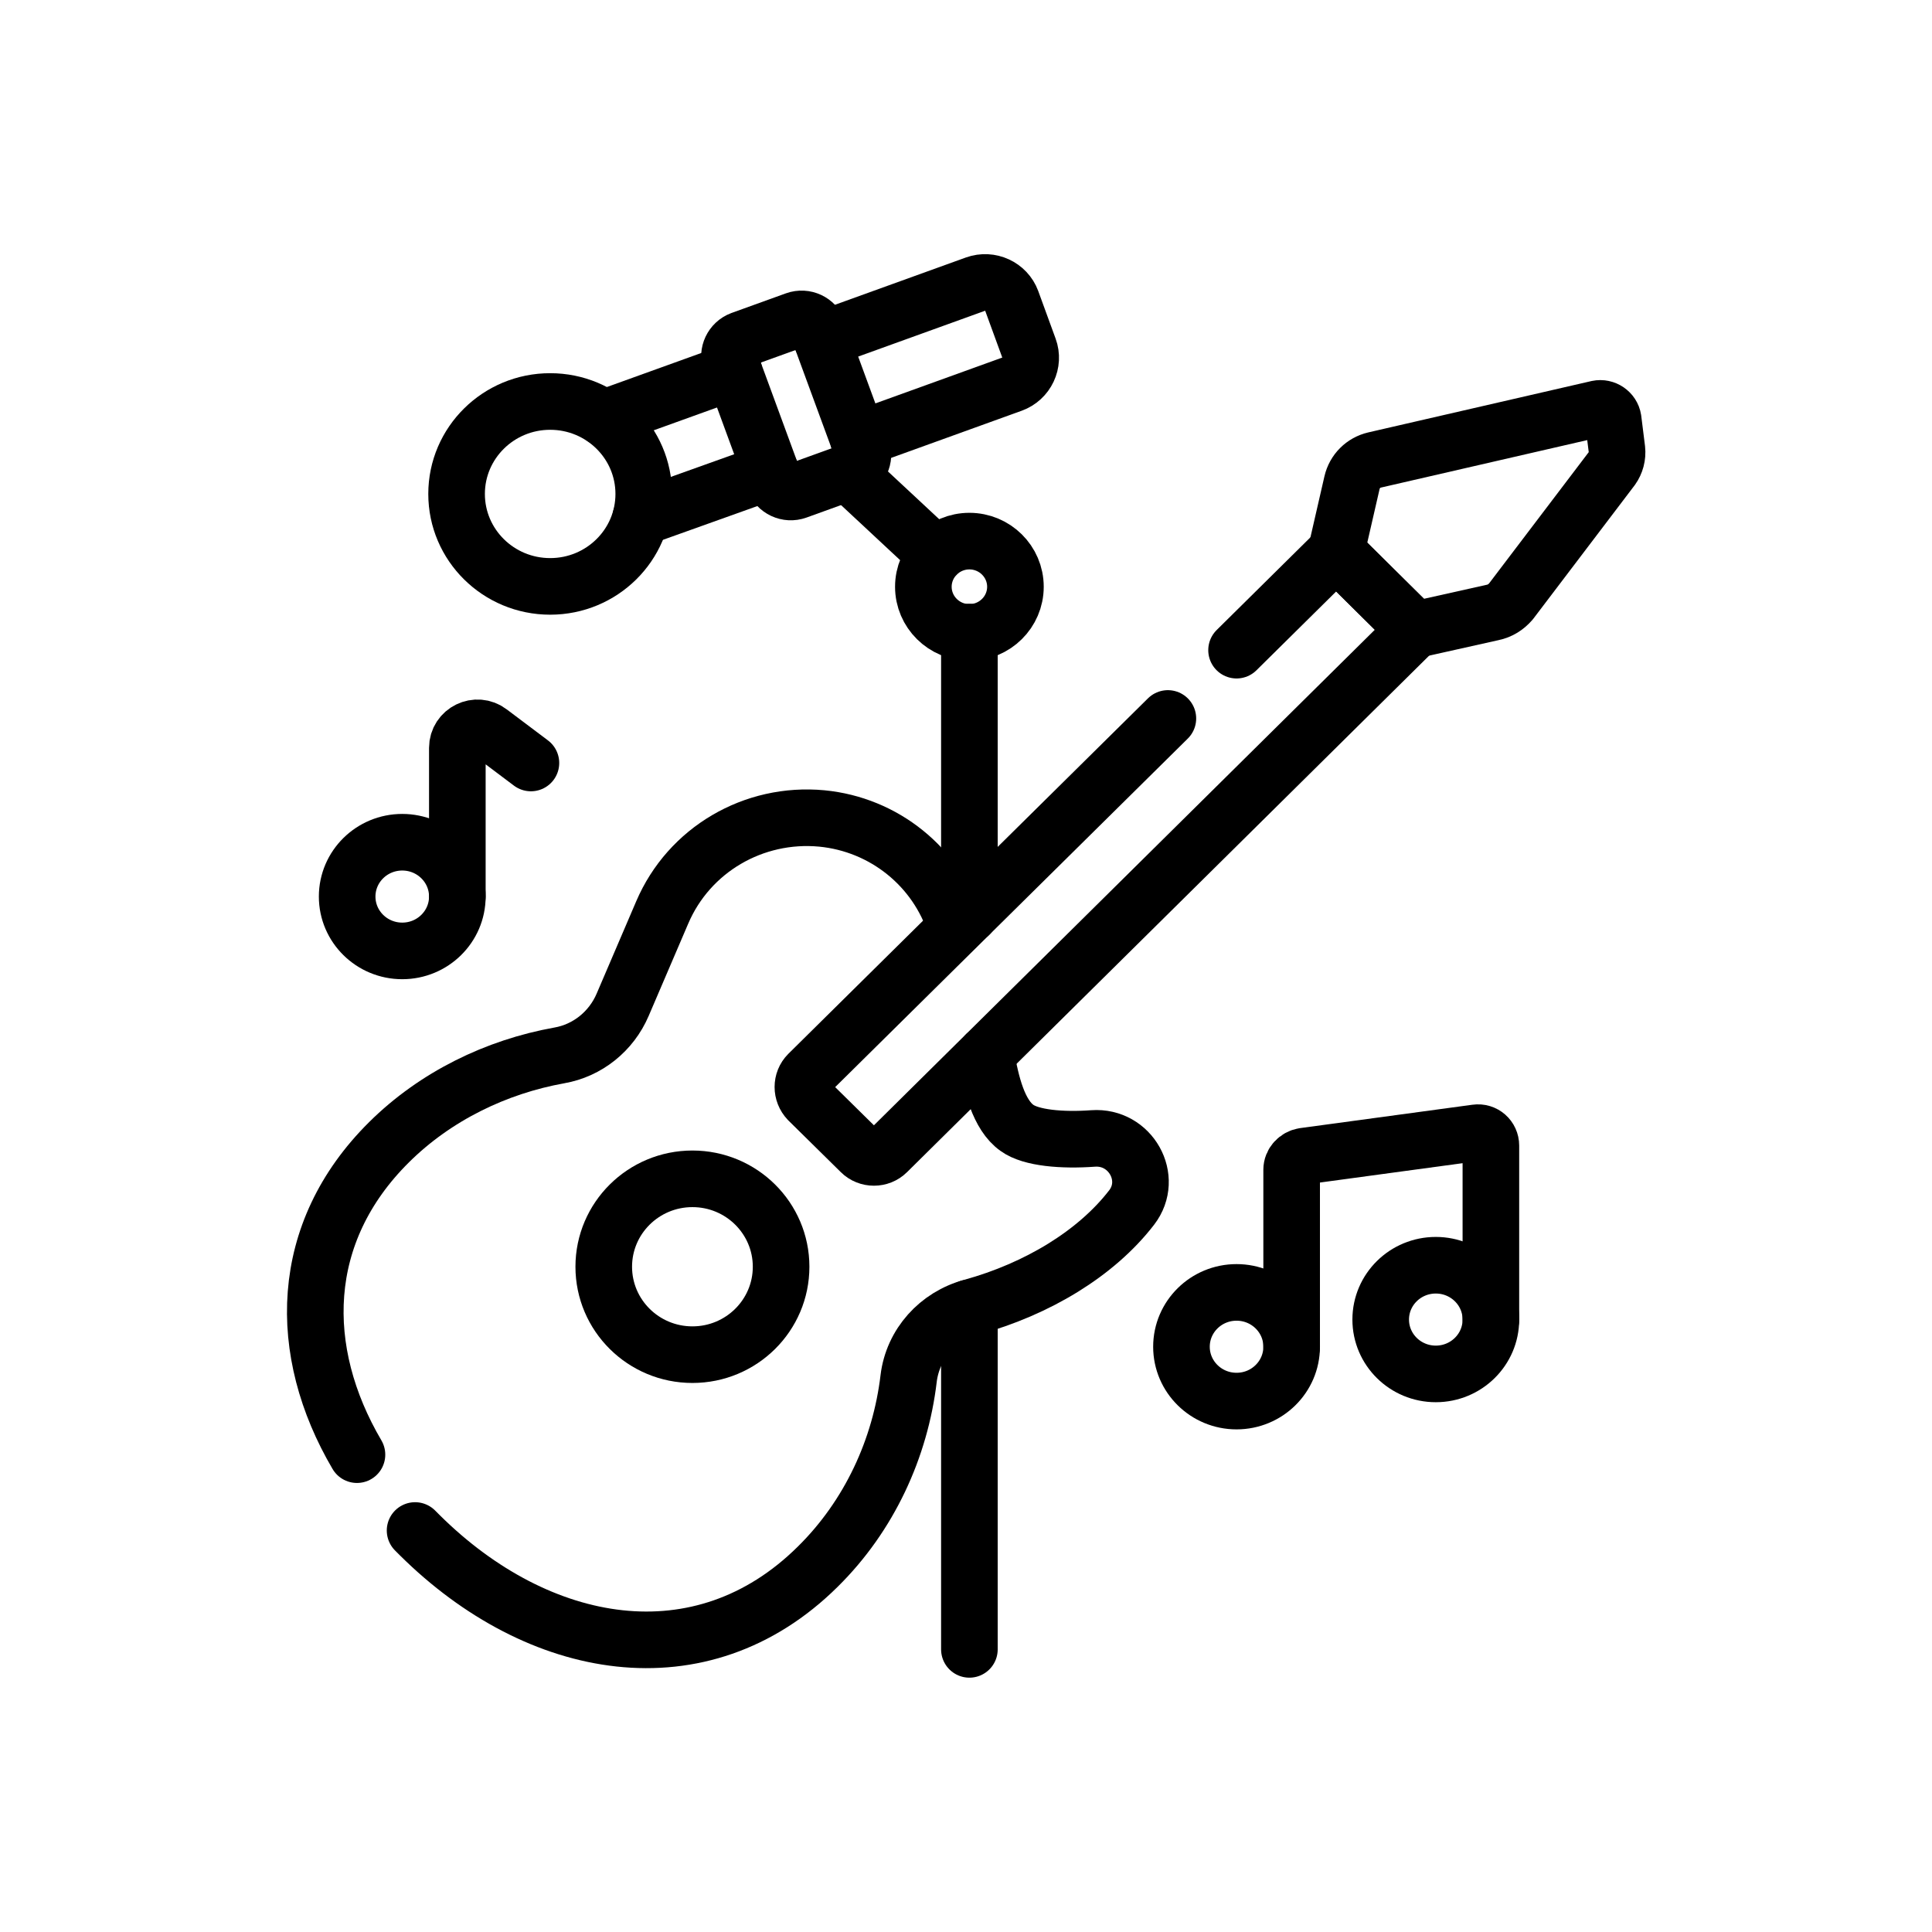
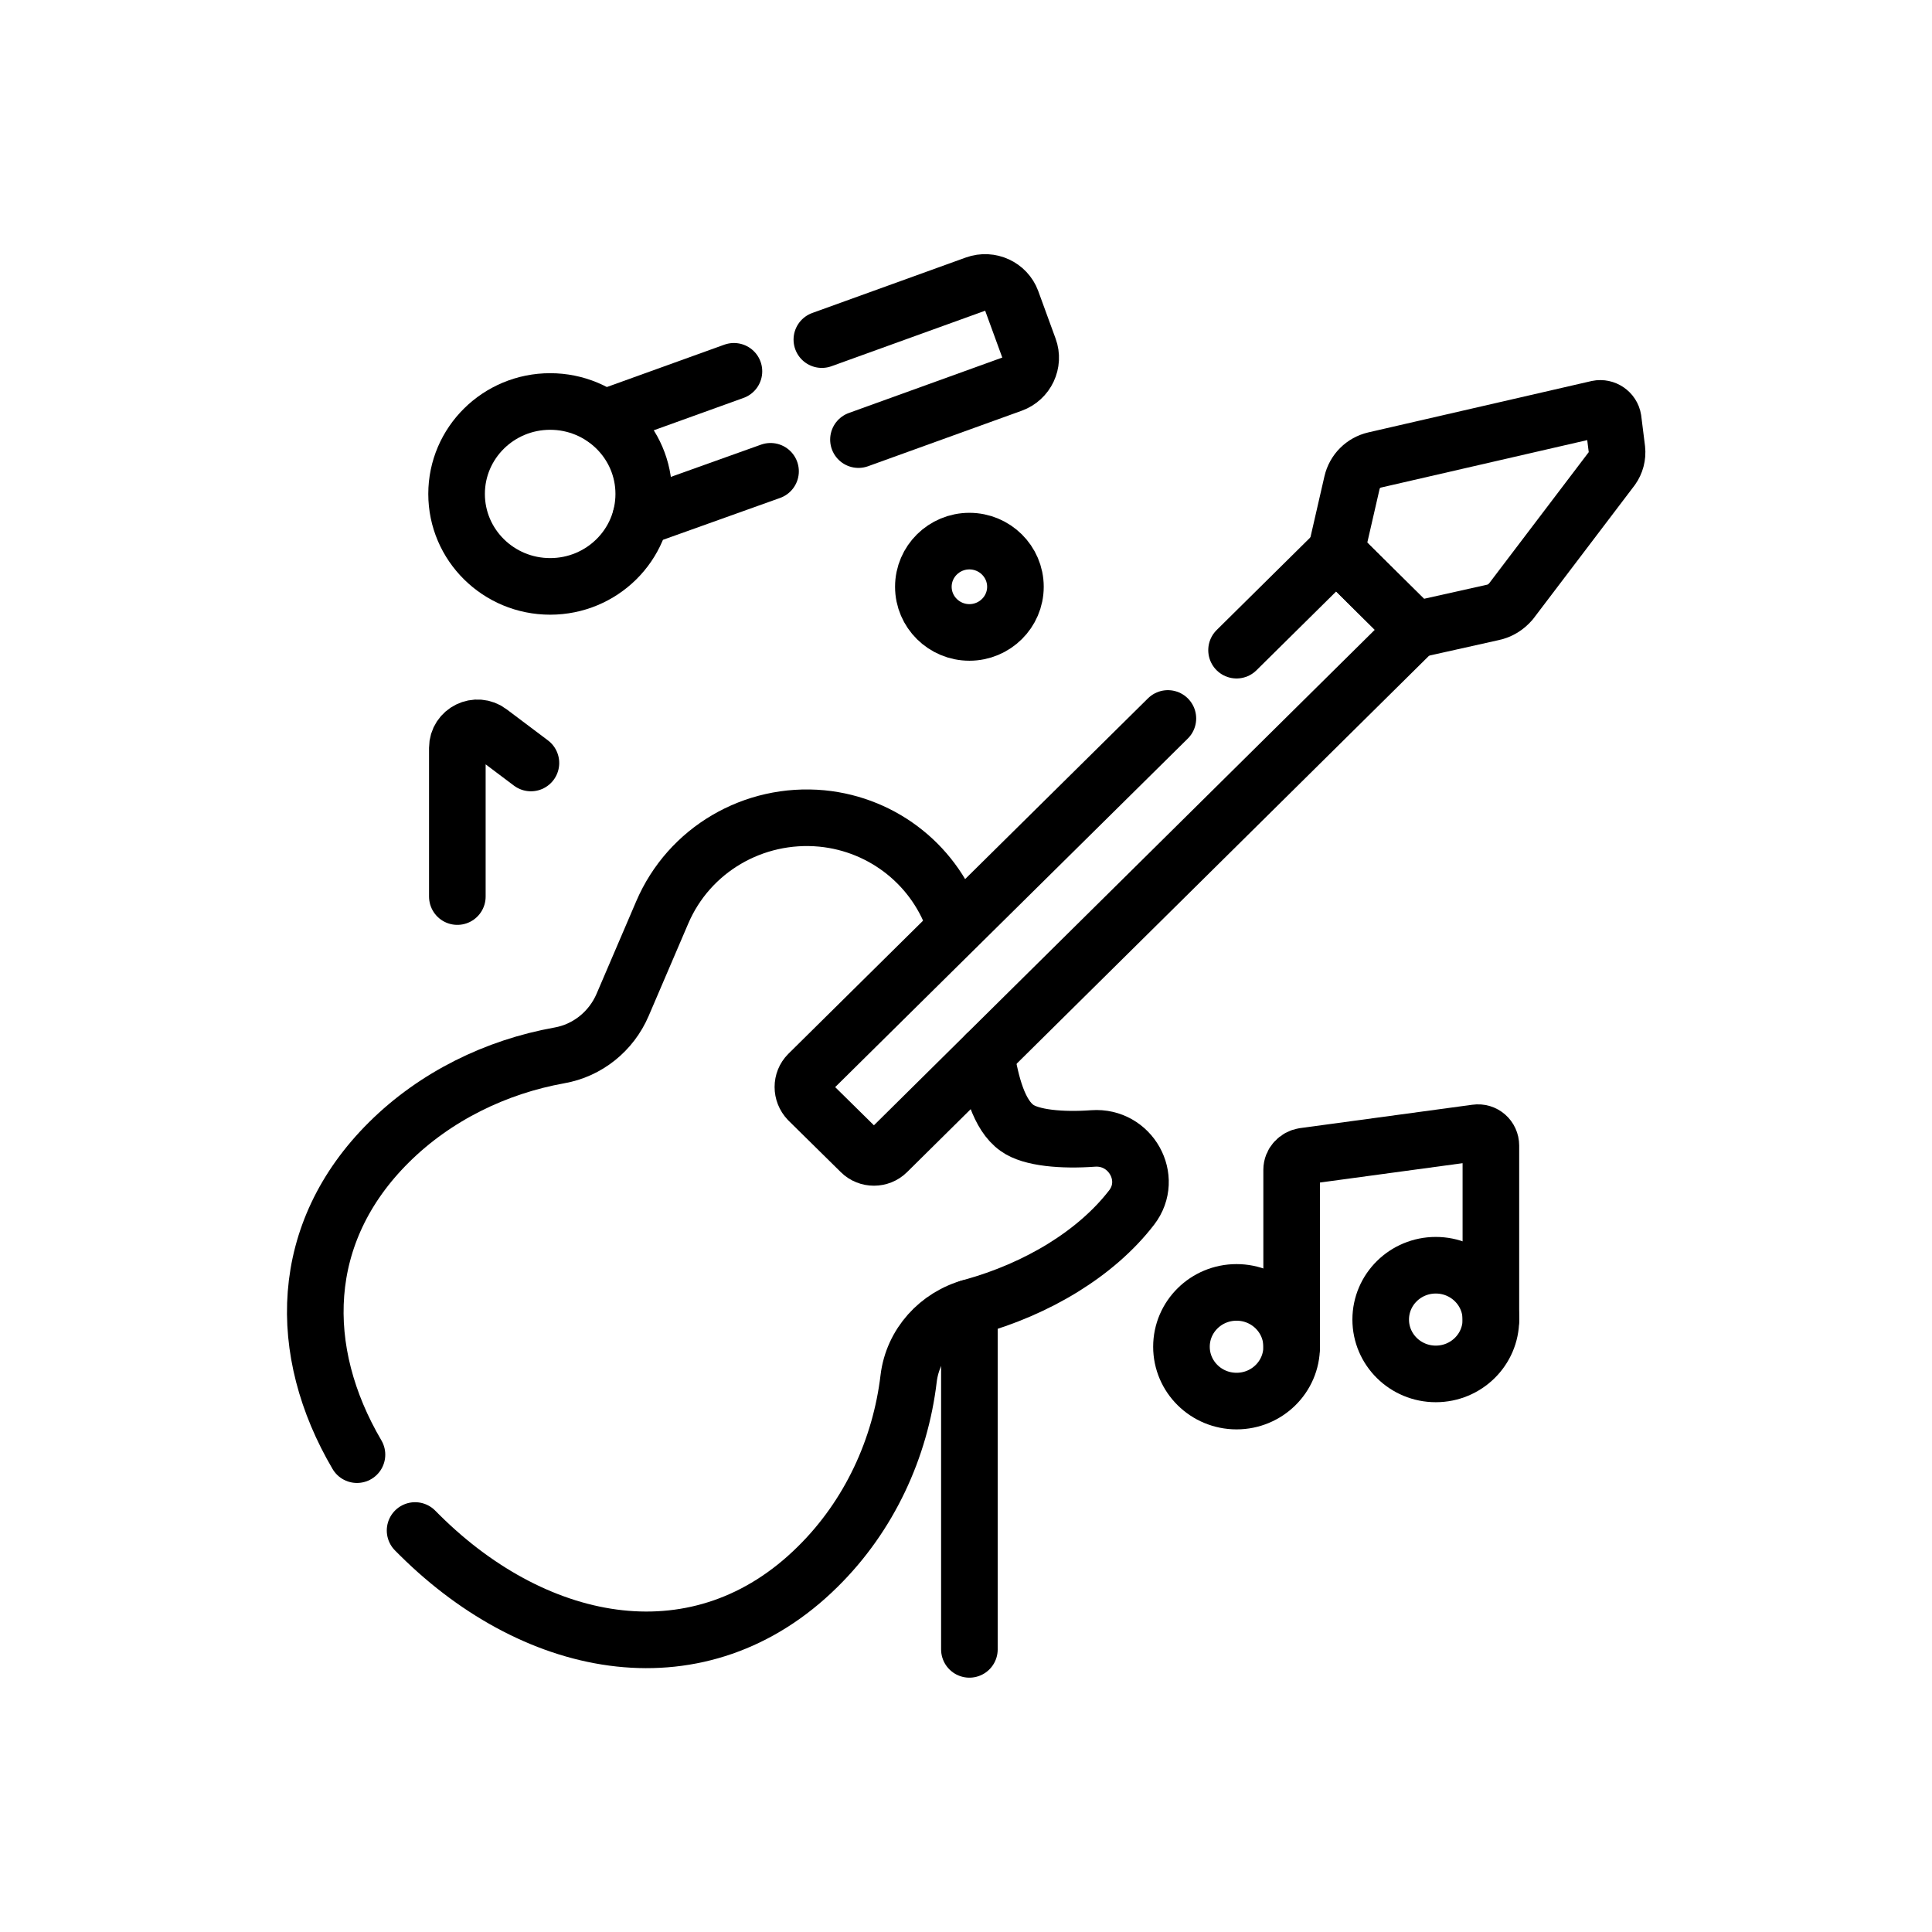
<svg xmlns="http://www.w3.org/2000/svg" version="1.1" id="Capa_1" x="0px" y="0px" viewBox="0 0 512 512" style="enable-background:new 0 0 512 512;" xml:space="preserve">
  <style type="text/css">
	.st0{fill:none;stroke:#000000;stroke-width:15;stroke-linecap:round;stroke-linejoin:round;stroke-miterlimit:10;}
</style>
  <g>
-     <line class="st0" x1="256.9" y1="242.4" x2="256.9" y2="167.5" />
    <line class="st0" x1="256.9" y1="437.1" x2="256.9" y2="346.6" />
-     <line class="st0" x1="248.1" y1="147.1" x2="224.6" y2="125.2" />
    <path class="st0" d="M94.6,385.5c-16.1-27.4-15.7-58.8,8.5-82.8c12.3-12.2,28.4-20,45.1-23c7.5-1.3,13.8-6.4,16.8-13.4l10.5-24.5   c7.1-16.6,24.2-26.6,42.3-24.9c16.5,1.6,30.4,12.8,35.4,28.5c0,0,0.1,0.1,0.1,0.4" />
    <path class="st0" d="M261.3,279.4c1.3,7.9,3.4,16.1,8.2,19.5c3.7,2.7,12,3.4,20.2,2.8c9.9-0.7,16.2,10.5,10.2,18.3   c-9.4,12.2-25,21.6-42.4,26.4c-8.9,2.4-15.6,9.8-16.7,18.9c-2.2,18.5-10.4,36.4-24.1,49.9c-30.9,30.6-74,22.8-105.4-8.3   c-0.4-0.4-0.9-0.9-1.3-1.3" />
    <path class="st0" d="M309.5,190.4l-95.3,94.2c-1.9,1.9-1.9,5,0,7l13.9,13.7c1.9,1.9,5.1,1.9,7,0L375,166.9l-20.9-20.7l-26.4,26.1" />
-     <ellipse class="st0" cx="183.5" cy="335.7" rx="23.5" ry="23.3" />
    <path class="st0" d="M217.8,90l40.7-14.7c3.9-1.4,8.2,0.6,9.6,4.4l4.6,12.6c1.4,3.8-0.6,8.1-4.5,9.5l-40.7,14.7" />
    <line class="st0" x1="194.5" y1="98.4" x2="160.1" y2="110.8" />
    <line class="st0" x1="204.2" y1="124.9" x2="169.8" y2="137.2" />
-     <path class="st0" d="M216.9,87.6l11.5,31.3c0.9,2.4-0.4,5.1-2.8,6l-14.4,5.2c-2.5,0.9-5.2-0.4-6.1-2.8L193.6,96   c-0.9-2.4,0.4-5.1,2.8-6l14.4-5.2C213.3,83.9,216,85.2,216.9,87.6z" />
    <ellipse class="st0" cx="145.8" cy="130.9" rx="24.8" ry="24.5" />
    <path class="st0" d="M256.9,143.4c-6.7,0-12.2,5.4-12.2,12.1c0,6.7,5.5,12.1,12.2,12.1c6.7,0,12.2-5.4,12.2-12.1   S263.6,143.4,256.9,143.4z" />
    <path class="st0" d="M395.6,162.3l-20.6,4.6l-20.9-20.7l4.2-18.3c0.7-3,3-5.3,6-6l59.1-13.6c1.9-0.4,3.8,0.9,4.1,2.8l1,8   c0.2,1.8-0.3,3.6-1.3,5l-26.8,35.3C399.1,160.9,397.5,161.9,395.6,162.3z" />
    <g>
-       <ellipse class="st0" cx="106.6" cy="237.6" rx="14.6" ry="14.4" />
      <path class="st0" d="M121.2,237.6v-39.4c0-4.4,5.1-6.9,8.6-4.2l10.9,8.2" />
    </g>
    <g>
      <ellipse class="st0" cx="327.7" cy="356.9" rx="14.6" ry="14.4" />
      <g>
        <ellipse class="st0" cx="380.5" cy="349.7" rx="14.6" ry="14.4" />
        <path class="st0" d="M395.1,349.7v-46.1c0-2.1-1.8-3.7-3.9-3.4l-45.7,6.2c-1.8,0.3-3.2,1.8-3.2,3.6v46.9" />
      </g>
    </g>
  </g>
</svg>